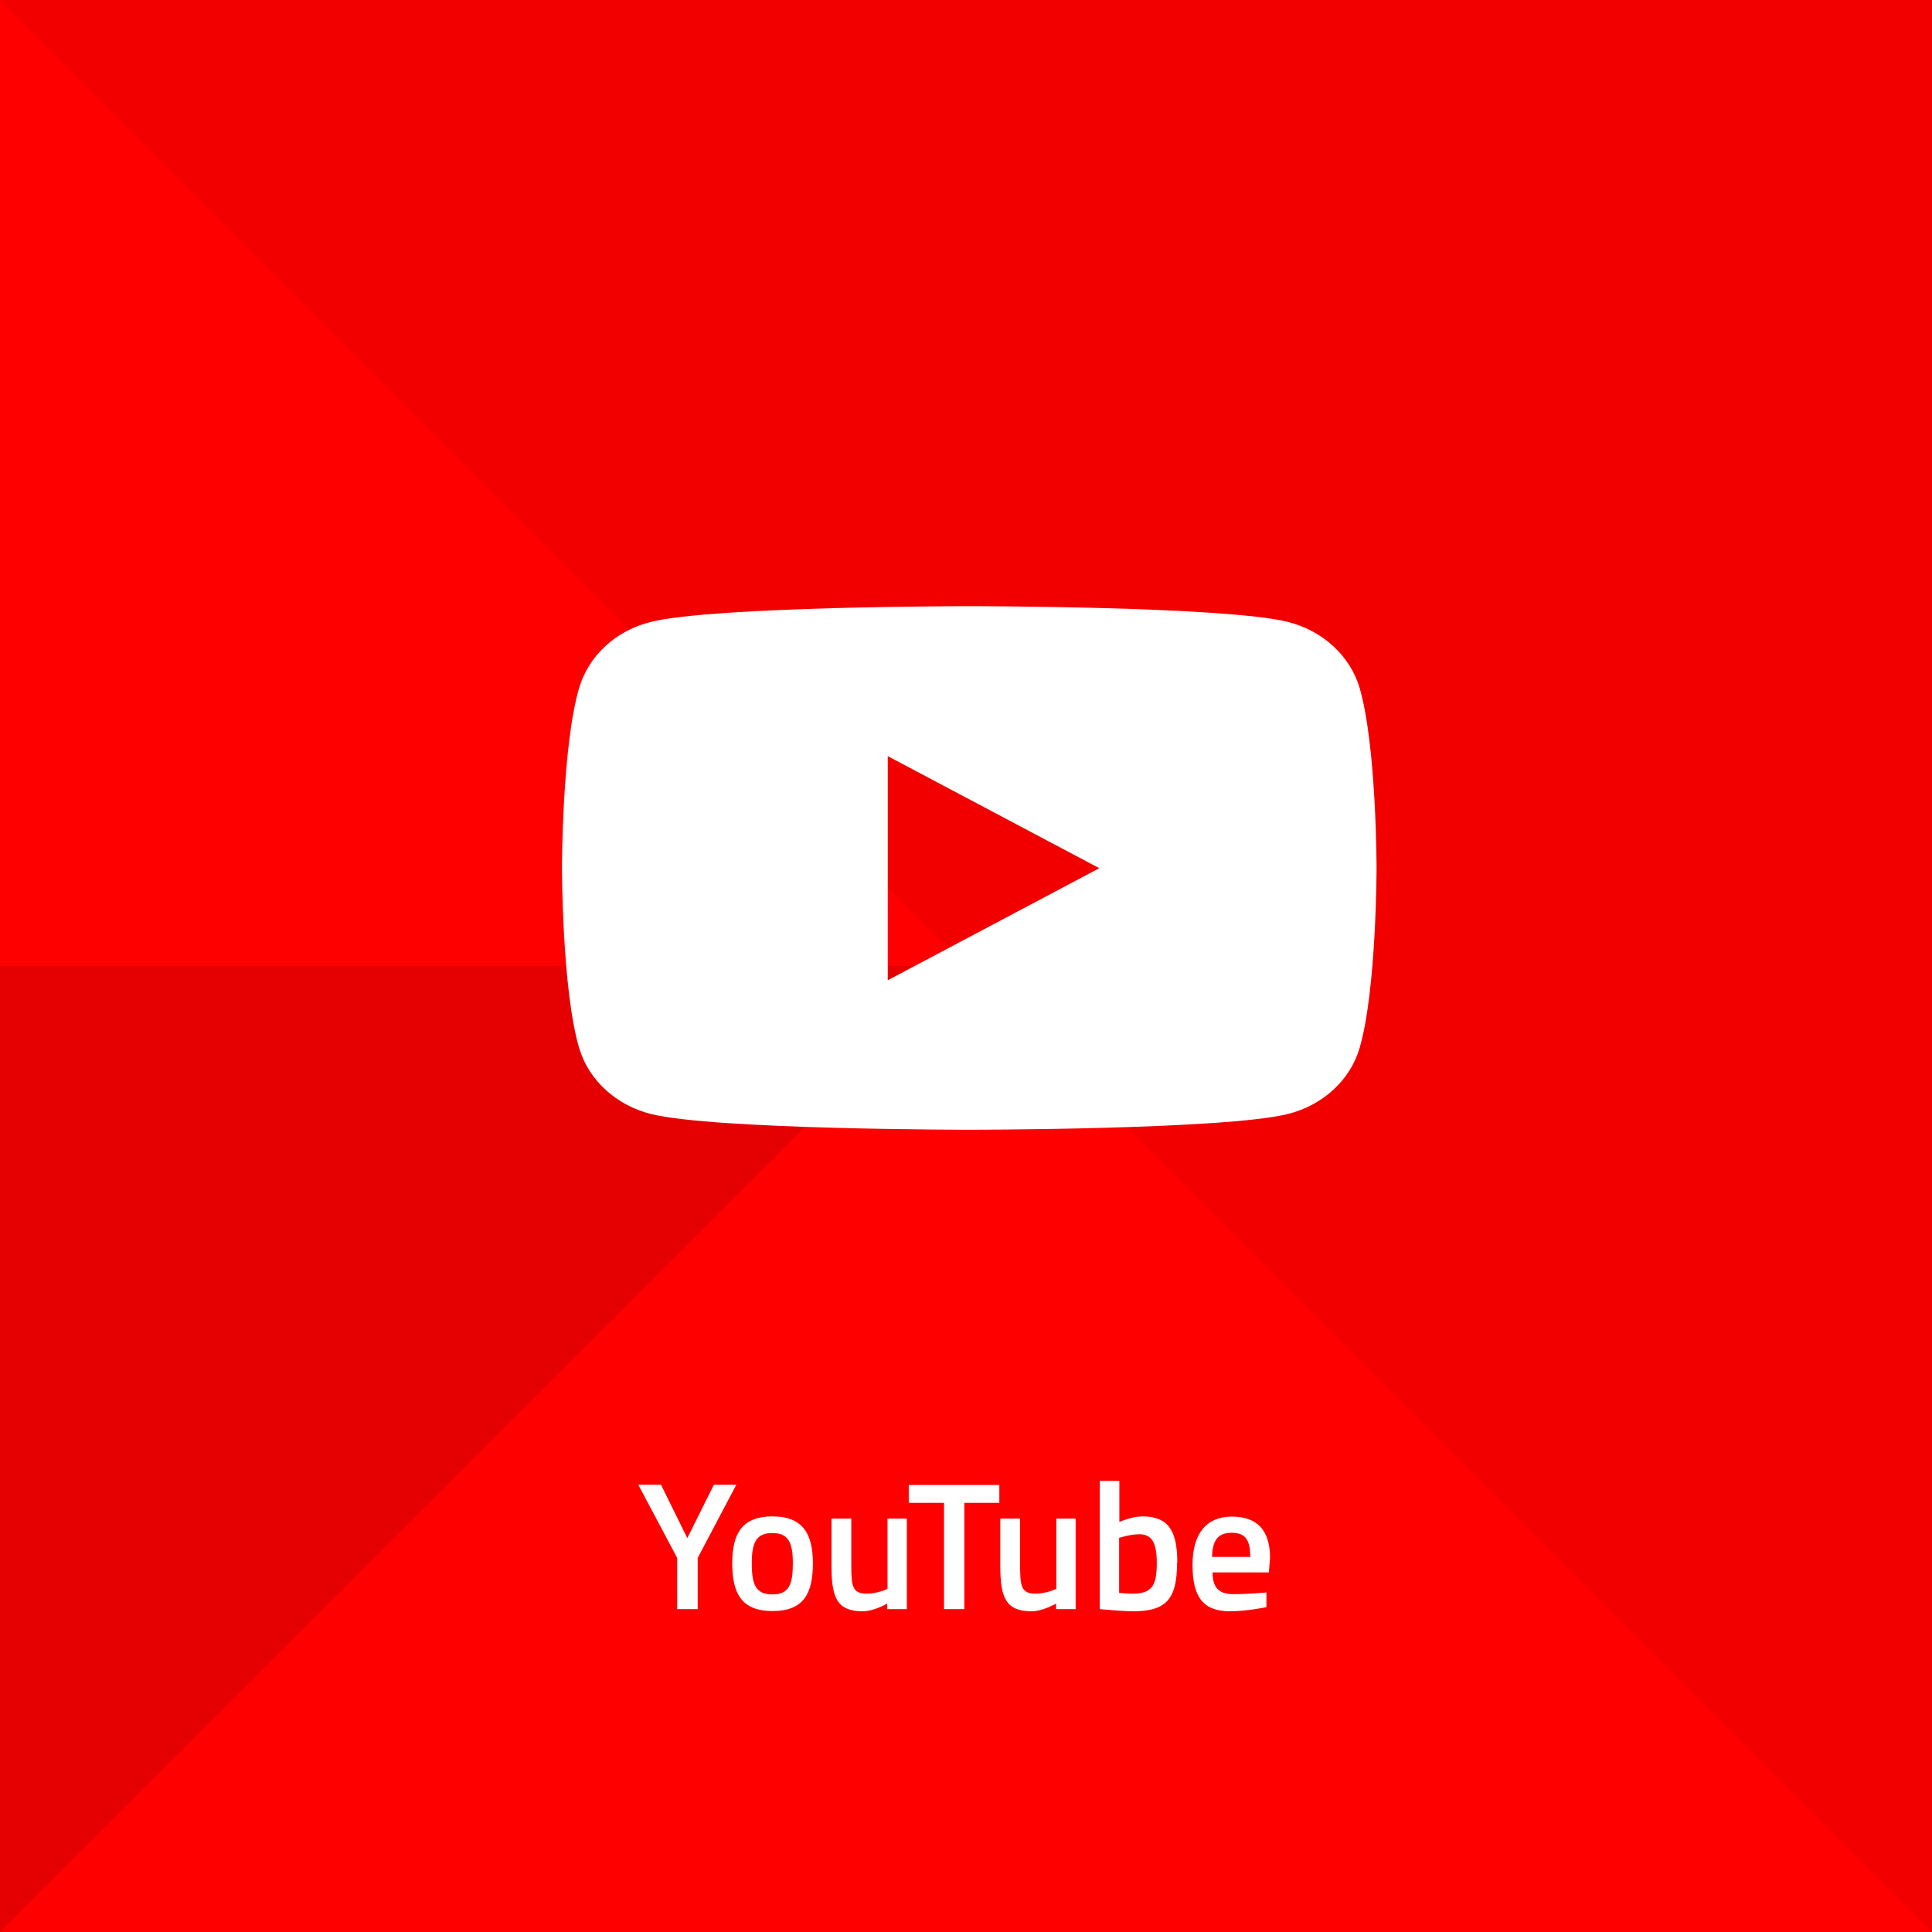
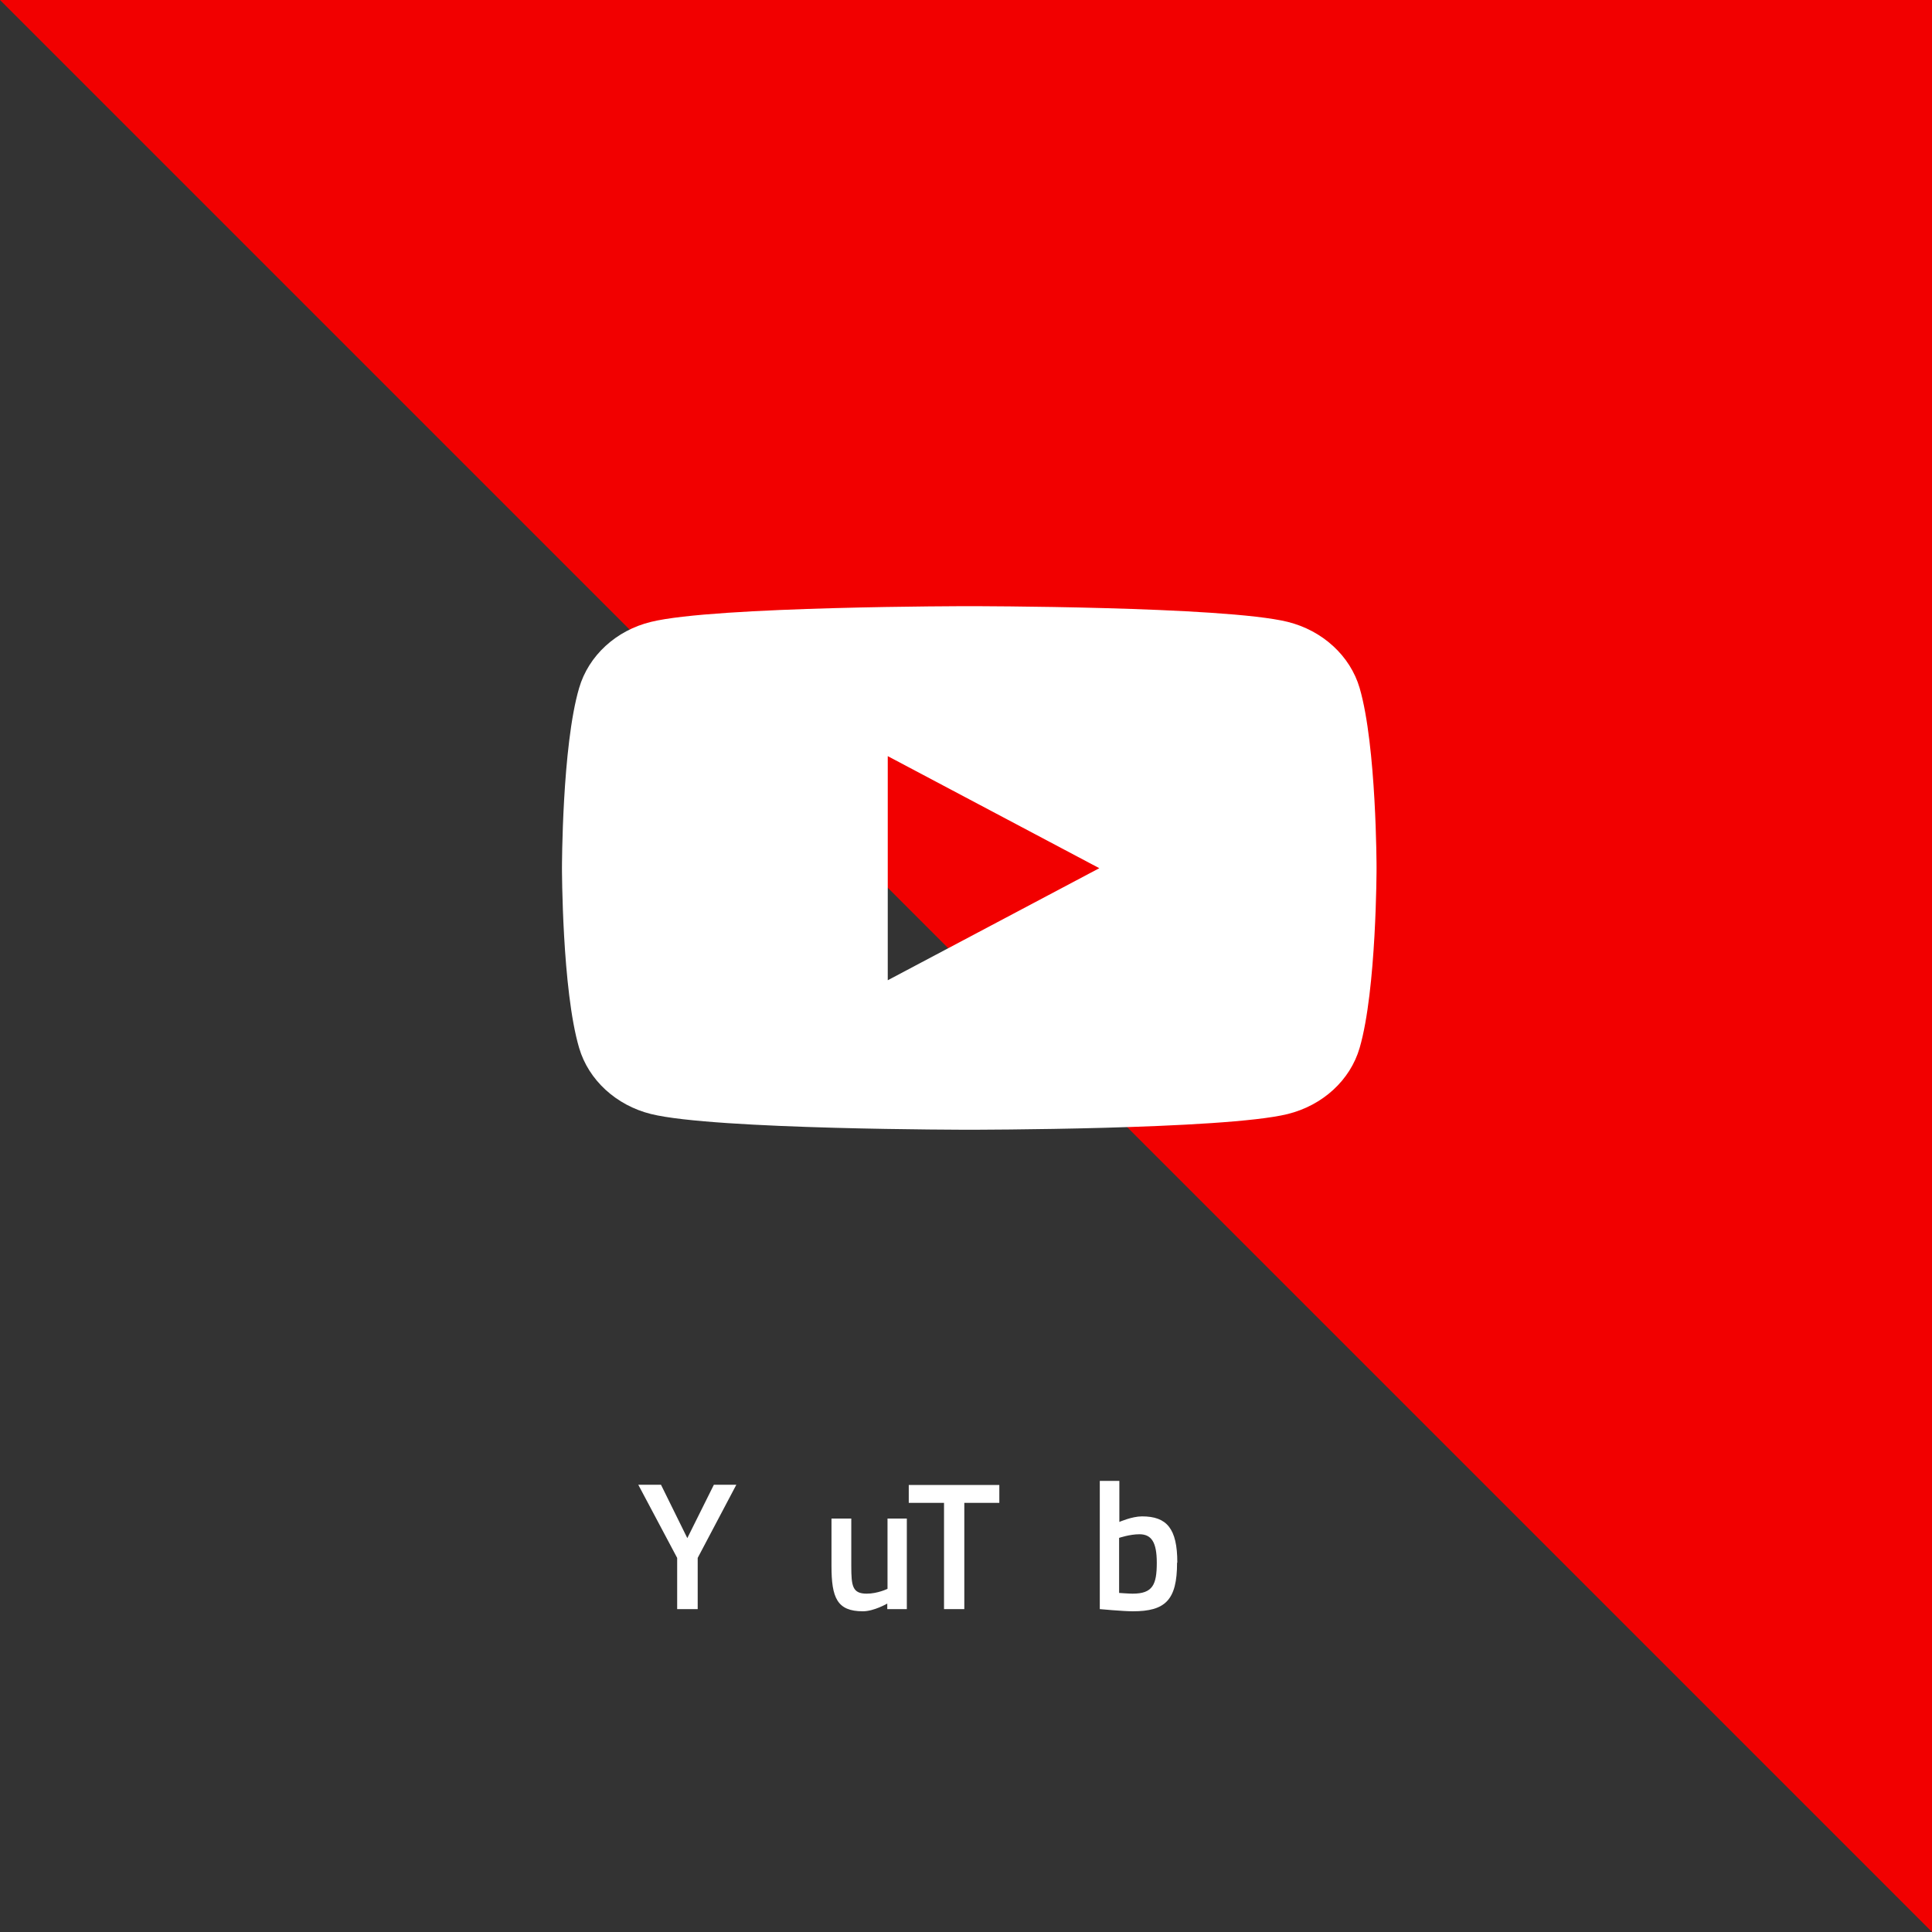
<svg xmlns="http://www.w3.org/2000/svg" id="Ebene_2" data-name="Ebene 2" viewBox="0 0 80 80">
  <rect x="0" y="0" width="80" height="80" fill="#333333" stroke="none" />
  <defs>
    <style>
      .cls-1 {
        fill: #e50001;
      }

      .cls-1, .cls-2, .cls-3, .cls-4 {
        stroke-width: 0px;
      }

      .cls-2 {
        fill: #f20000;
      }

      .cls-3 {
        fill: #fff;
      }

      .cls-4 {
        fill: red;
      }
    </style>
  </defs>
  <g id="Ebene_1-2" data-name="Ebene 1">
    <g>
-       <rect class="cls-4" x="0" y="0" width="80" height="80" transform="translate(0 80) rotate(-90)" />
      <polygon class="cls-2" points="80 80 80 0 0 0 80 80" />
-       <polygon class="cls-1" points="40 40 0 40 0 80 40 40" />
      <g>
        <path class="cls-3" d="M28.88,66.63h-.84v-2.12l-1.61-3.03h.94l1.09,2.21,1.1-2.21h.93l-1.6,3.03v2.12Z" />
-         <path class="cls-3" d="M33.66,64.73c0,1.25-.38,1.98-1.67,1.98s-1.67-.74-1.67-1.98.42-1.94,1.67-1.94,1.67.72,1.67,1.94ZM32.83,64.73c0-.87-.19-1.25-.85-1.25s-.85.38-.85,1.25.15,1.29.85,1.29.85-.42.85-1.29Z" />
        <path class="cls-3" d="M37.55,62.88v3.75h-.81v-.23s-.55.32-1.01.32c-1.07,0-1.3-.56-1.3-1.88v-1.96h.82v1.97c0,.83.05,1.14.64,1.14.45,0,.86-.2.86-.2v-2.91h.81Z" />
        <path class="cls-3" d="M37.63,61.49h3.75v.74h-1.45v4.4h-.84v-4.4h-1.46v-.74Z" />
-         <path class="cls-3" d="M44.54,62.88v3.75h-.81v-.23s-.55.32-1.01.32c-1.07,0-1.3-.56-1.3-1.88v-1.96h.82v1.97c0,.83.05,1.14.64,1.14.45,0,.86-.2.86-.2v-2.91h.81Z" />
        <path class="cls-3" d="M48.74,64.71c0,1.55-.49,2.01-1.83,2.01-.4,0-1.37-.09-1.37-.09v-5.31h.81v1.7s.52-.23.94-.23c1.02,0,1.46.5,1.46,1.91ZM47.9,64.71c0-.85-.22-1.18-.72-1.18-.4,0-.84.15-.84.15v2.28s.41.03.56.03c.83,0,1-.37,1-1.28Z" />
-         <path class="cls-3" d="M52.44,65.94v.61s-.84.17-1.5.17c-1.13,0-1.56-.6-1.56-1.92s.59-2,1.63-2,1.58.55,1.58,1.72l-.05.59h-2.33c0,.6.23.9.86.9s1.38-.07,1.38-.07ZM51.77,64.47c0-.75-.23-1-.77-1s-.8.28-.81,1h1.58Z" />
      </g>
      <path class="cls-3" d="M56.3,28.49c-.39-1.33-1.53-2.38-2.98-2.74-2.63-.65-13.18-.65-13.18-.65,0,0-10.55,0-13.18.65-1.45.35-2.59,1.4-2.98,2.74-.71,2.41-.71,7.45-.71,7.45,0,0,0,5.04.71,7.45.39,1.33,1.53,2.38,2.98,2.74,2.63.65,13.18.65,13.18.65,0,0,10.55,0,13.18-.65,1.45-.36,2.59-1.4,2.98-2.74.7-2.41.7-7.45.7-7.45,0,0,0-5.04-.7-7.45ZM36.76,40.59v-9.28l8.76,4.64-8.76,4.64Z" />
    </g>
  </g>
</svg>